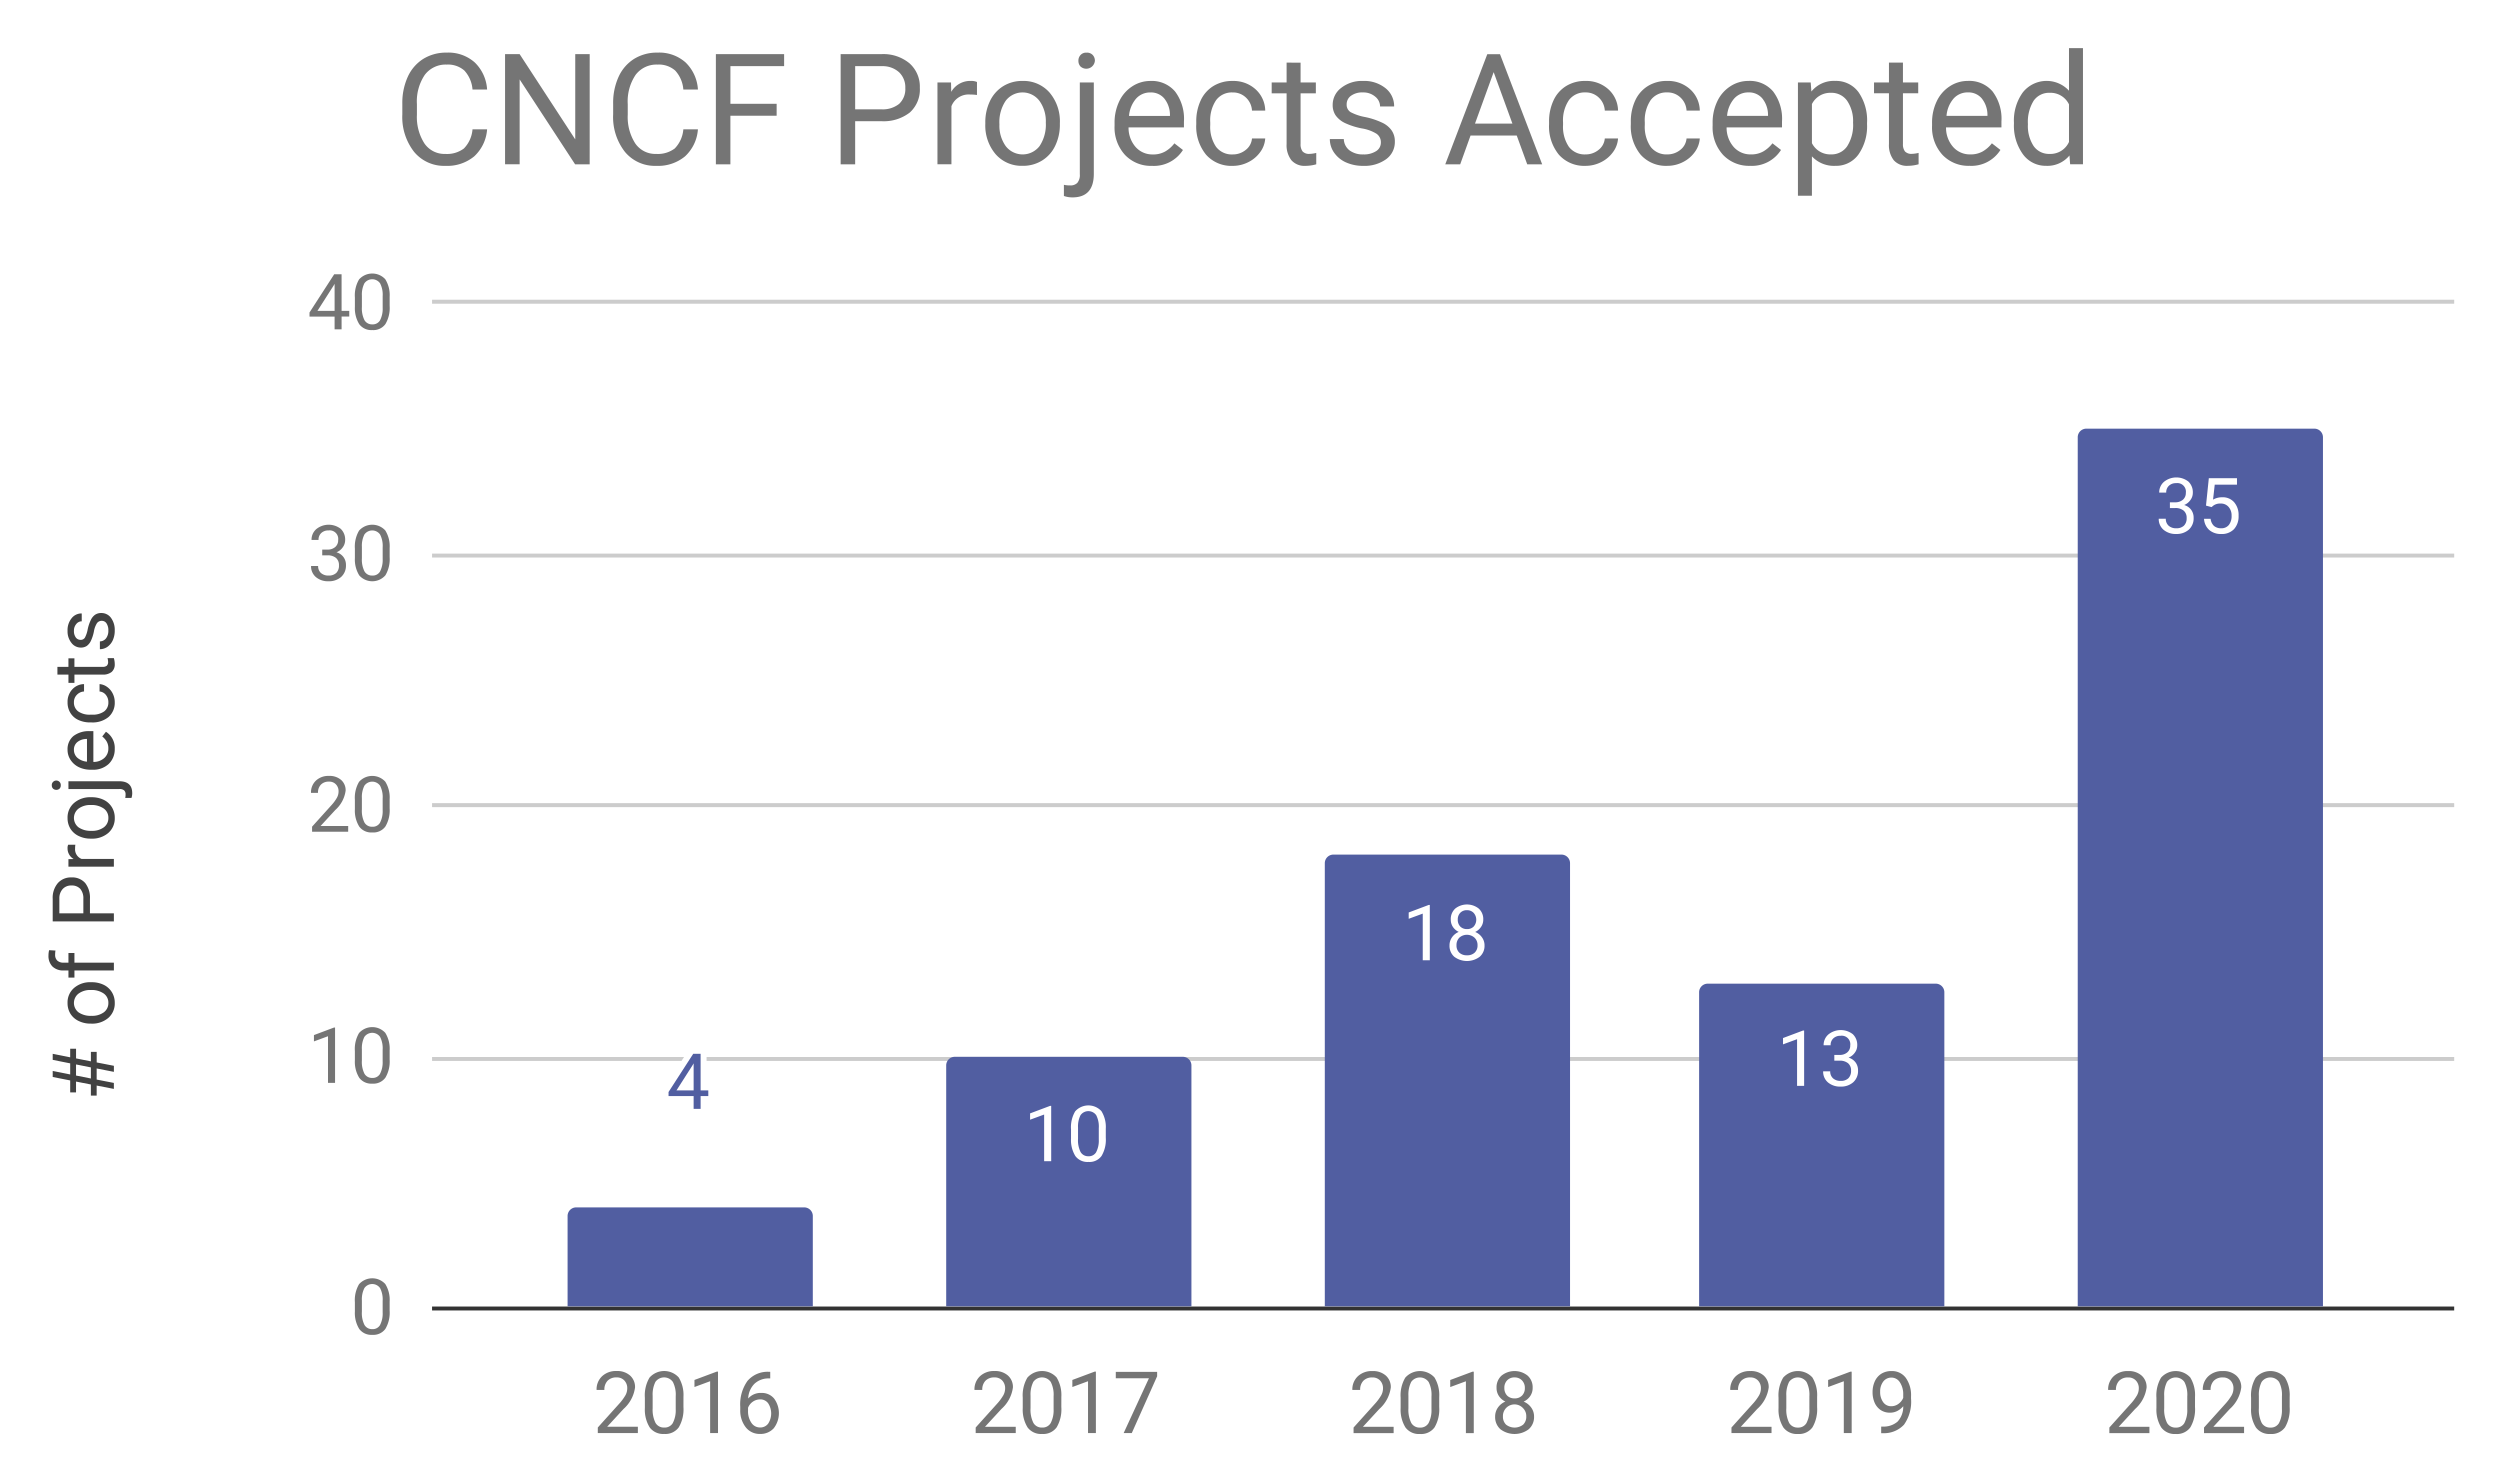
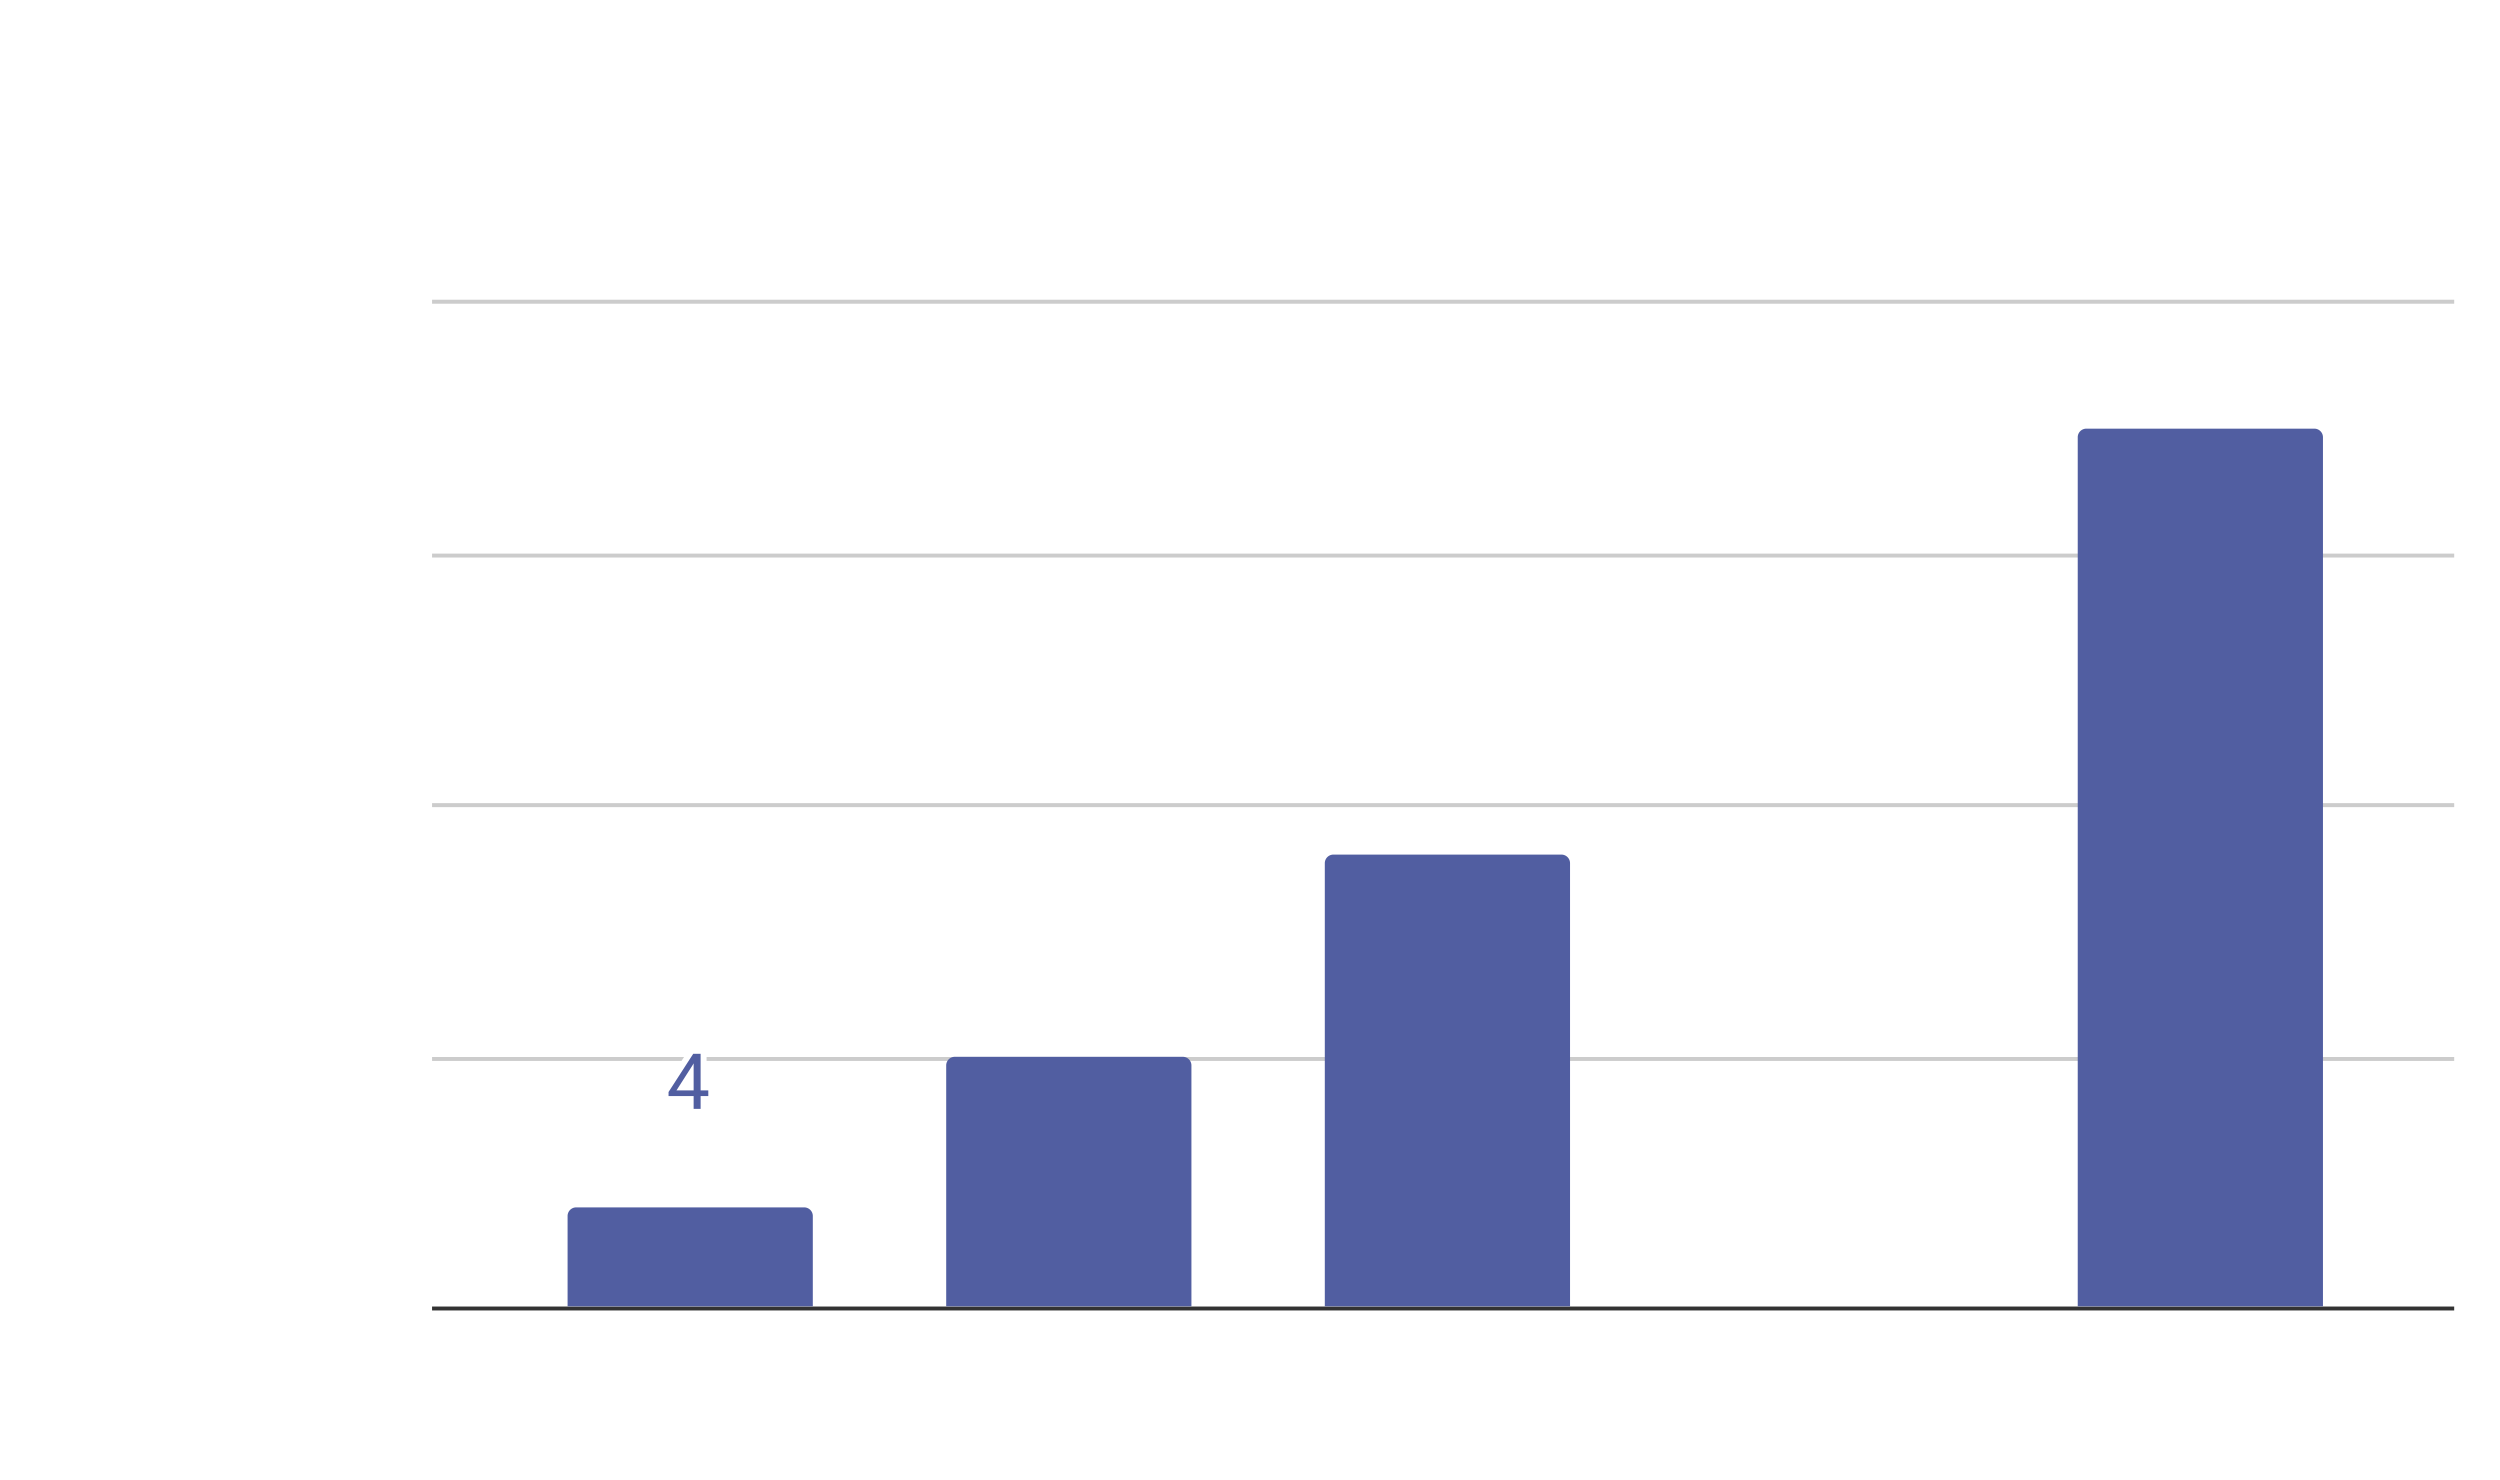
<svg xmlns="http://www.w3.org/2000/svg" role="img" viewBox="1.78 -1.22 271.44 160.69">
  <rect x="1.78" y="-1.22" width="271.44" height="160.69" fill="#808080" stroke="none" />
  <title>CNCF-Annual-Report-2020-graphics-12.svg</title>
  <defs>
    <clipPath id="clip-path">
      <path d="M-3.395-8h280.284v173.444H-3.395z" class="cls-1" />
    </clipPath>
    <clipPath id="clip-path-2">
      <path d="M48.714 31.736h219.509v109.093H48.714z" class="cls-1" />
    </clipPath>
    <clipPath id="clip-path-3">
-       <path d="M-3.395-7.999h280.283v173.443H-3.395z" class="cls-1" />
-     </clipPath>
+       </clipPath>
    <style>.cls-1,.cls-11,.cls-7{fill:none}.cls-3{fill:#fff}.cls-7{stroke-miterlimit:10;stroke:#000;stroke-width:.864px;opacity:0}.cls-8{fill:#515ea1}.cls-11{stroke-linecap:round;stroke-linejoin:round;stroke-width:1.296px;stroke:#515ea1}</style>
  </defs>
  <g clip-path="url(#clip-path)">
    <path d="M-3.395-7.932h280.283v173.309H-3.395z" class="cls-3" />
    <path fill="none" stroke="#333" stroke-miterlimit="10" stroke-width=".432" d="M48.691 140.852h219.555" />
    <path fill="none" stroke="#ccc" stroke-miterlimit="10" stroke-width=".432" d="M48.691 113.758h219.555M48.691 86.196h219.555M48.691 59.102h219.555M48.691 31.541h219.555" />
    <g clip-path="url(#clip-path-2)">
      <path d="M90.032 140.618H63.406v-9.81a.934.934 0 0 1 .934-.934h24.758a.934.934 0 0 1 .934.934z" class="cls-7" />
      <path d="M90.032 140.618H63.406v-9.81a.934.934 0 0 1 .934-.934h24.758a.934.934 0 0 1 .934.934z" class="cls-8" />
      <path d="M131.141 140.618h-26.627v-26.16a.934.934 0 0 1 .934-.934h24.758a.934.934 0 0 1 .934.934z" class="cls-7" />
      <path d="M131.141 140.618h-26.627v-26.16a.934.934 0 0 1 .934-.934h24.758a.934.934 0 0 1 .934.934z" class="cls-8" />
      <path d="M172.249 140.618h-26.627V92.503a.934.934 0 0 1 .934-.934h24.758a.934.934 0 0 1 .934.934z" class="cls-7" />
      <path d="M172.249 140.618h-26.627V92.503a.934.934 0 0 1 .934-.934h24.758a.934.934 0 0 1 .934.934z" class="cls-8" />
      <path d="M212.89 140.618h-26.627v-34.101a.934.934 0 0 1 .934-.934h24.758a.934.934 0 0 1 .934.934z" class="cls-7" />
-       <path d="M212.89 140.618h-26.627v-34.101a.934.934 0 0 1 .934-.934h24.758a.934.934 0 0 1 .934.934z" class="cls-8" />
-       <path d="M253.998 140.618H227.372V46.256a.934.934 0 0 1 .934-.934h24.758a.934.934 0 0 1 .934.934z" class="cls-7" />
      <path d="M253.998 140.618H227.372V46.256a.934.934 0 0 1 .934-.934h24.758a.934.934 0 0 1 .934.934z" class="cls-8" />
    </g>
    <path fill="none" stroke="#fff" stroke-linecap="round" stroke-linejoin="round" stroke-width="1.296" d="M75.231 117.168h1.861v-2.934l-.095.168zm2.62 0h.833v.621h-.833v1.386h-.759v-1.386h-2.723v-.445l2.678-4.145h.803z" />
    <path d="M75.231 117.168h1.861v-2.934l-.095.168zm2.62 0h.833v.621h-.833v1.386h-.759v-1.386h-2.723v-.445l2.678-4.145h.803z" class="cls-8" />
    <g clip-path="url(#clip-path-3)">
      <path d="M121.082 121.269a2.706 2.706 0 0 0-.277-1.401 1.042 1.042 0 0 0-1.708 0 2.718 2.718 0 0 0-.269 1.343v1.219a2.851 2.851 0 0 0 .277 1.43.938.938 0 0 0 .854.46.911.911 0 0 0 .831-.43 2.714 2.714 0 0 0 .292-1.372zm.76 1.043a3.434 3.434 0 0 1-.461 1.978 1.612 1.612 0 0 1-1.423.65 1.633 1.633 0 0 1-1.416-.635 3.286 3.286 0 0 1-.475-1.89v-1.015a3.396 3.396 0 0 1 .453-1.956 1.92 1.92 0 0 1 2.847-.022 3.25 3.25 0 0 1 .475 1.905zm-5.927 2.547h-.767v-5.066l-1.526.562v-.687l2.175-.817h.117z" class="cls-11" />
      <path d="M121.082 121.269a2.706 2.706 0 0 0-.277-1.401 1.042 1.042 0 0 0-1.708 0 2.718 2.718 0 0 0-.269 1.343v1.219a2.851 2.851 0 0 0 .277 1.43.938.938 0 0 0 .854.46.911.911 0 0 0 .831-.43 2.714 2.714 0 0 0 .292-1.372zm.76 1.043a3.434 3.434 0 0 1-.461 1.978 1.612 1.612 0 0 1-1.423.65 1.633 1.633 0 0 1-1.416-.635 3.286 3.286 0 0 1-.475-1.89v-1.015a3.396 3.396 0 0 1 .453-1.956 1.92 1.92 0 0 1 2.847-.022 3.25 3.25 0 0 1 .475 1.905zm-5.927 2.547h-.767v-5.066l-1.526.562v-.687l2.175-.817h.117z" class="cls-3" />
      <path d="M161.059 97.604a.977.977 0 0 0-.722.277 1.017 1.017 0 0 0-.278.753 1.038 1.038 0 0 0 .27.744.987.987 0 0 0 .73.278.97.97 0 0 0 .73-.278 1.115 1.115 0 0 0-.008-1.481.965.965 0 0 0-.722-.292zm1.146 3.81a1.09 1.09 0 0 0-.321-.817 1.236 1.236 0 0 0-1.656-.008 1.13 1.13 0 0 0-.307.825 1.057 1.057 0 0 0 .299.795 1.167 1.167 0 0 0 .839.292 1.15 1.15 0 0 0 .839-.292 1.046 1.046 0 0 0 .307-.795zm.621-2.789a1.369 1.369 0 0 1-.241.796 1.591 1.591 0 0 1-.635.547 1.659 1.659 0 0 1 .736.584 1.462 1.462 0 0 1 .278.876 1.558 1.558 0 0 1-.525 1.234 2.301 2.301 0 0 1-2.759 0 1.57 1.57 0 0 1-.518-1.234 1.508 1.508 0 0 1 .263-.868 1.692 1.692 0 0 1 .737-.599 1.579 1.579 0 0 1-.636-.547 1.426 1.426 0 0 1-.226-.788 1.537 1.537 0 0 1 .482-1.197 2.053 2.053 0 0 1 2.554 0 1.524 1.524 0 0 1 .49 1.197zm-5.803 4.416h-.767v-5.066l-1.526.562v-.687l2.175-.817h.117z" class="cls-11" />
      <path d="M161.059 97.604a.977.977 0 0 0-.722.277 1.017 1.017 0 0 0-.278.753 1.038 1.038 0 0 0 .27.744.987.987 0 0 0 .73.278.97.97 0 0 0 .73-.278 1.115 1.115 0 0 0-.008-1.481.965.965 0 0 0-.722-.292m1.146 3.81a1.09 1.09 0 0 0-.321-.817 1.236 1.236 0 0 0-1.656-.008 1.13 1.13 0 0 0-.307.825 1.057 1.057 0 0 0 .299.795 1.167 1.167 0 0 0 .839.292 1.15 1.15 0 0 0 .839-.292 1.046 1.046 0 0 0 .307-.795m.621-2.789a1.369 1.369 0 0 1-.241.796 1.591 1.591 0 0 1-.635.547 1.659 1.659 0 0 1 .736.584 1.462 1.462 0 0 1 .278.876 1.558 1.558 0 0 1-.525 1.234 2.301 2.301 0 0 1-2.759 0 1.57 1.57 0 0 1-.518-1.234 1.508 1.508 0 0 1 .263-.868 1.692 1.692 0 0 1 .737-.599 1.579 1.579 0 0 1-.636-.547 1.426 1.426 0 0 1-.226-.788 1.537 1.537 0 0 1 .482-1.197 2.053 2.053 0 0 1 2.554 0 1.524 1.524 0 0 1 .49 1.197m-5.803 4.416h-.767v-5.066l-1.526.562v-.687l2.175-.817h.117z" class="cls-3" />
      <path d="M200.942 113.321h.576a1.235 1.235 0 0 0 .84-.285.944.944 0 0 0 .314-.744.929.929 0 0 0-1.051-1.051 1.097 1.097 0 0 0-.788.284.98.98 0 0 0-.292.745h-.759a1.512 1.512 0 0 1 .518-1.175 2.137 2.137 0 0 1 2.649-.029 1.605 1.605 0 0 1 .482 1.24 1.309 1.309 0 0 1-.255.759 1.515 1.515 0 0 1-.687.548 1.444 1.444 0 0 1 .759.518 1.422 1.422 0 0 1 .27.883 1.634 1.634 0 0 1-.525 1.277 1.988 1.988 0 0 1-1.372.467 2.02 2.02 0 0 1-1.366-.452 1.525 1.525 0 0 1-.525-1.204h.767a.988.988 0 0 0 .307.759 1.182 1.182 0 0 0 .825.277 1.151 1.151 0 0 0 .839-.284 1.1 1.1 0 0 0 .292-.825 1.002 1.002 0 0 0-.321-.802 1.392 1.392 0 0 0-.92-.284h-.576zm-3.277 3.357h-.767v-5.066l-1.526.562v-.687l2.175-.817h.117z" class="cls-11" />
      <path d="M200.942 113.321h.576a1.235 1.235 0 0 0 .84-.285.944.944 0 0 0 .314-.744.929.929 0 0 0-1.051-1.051 1.097 1.097 0 0 0-.788.284.98.98 0 0 0-.292.745h-.759a1.512 1.512 0 0 1 .518-1.175 2.137 2.137 0 0 1 2.649-.029 1.605 1.605 0 0 1 .482 1.24 1.309 1.309 0 0 1-.255.759 1.515 1.515 0 0 1-.687.548 1.444 1.444 0 0 1 .759.518 1.422 1.422 0 0 1 .27.883 1.634 1.634 0 0 1-.525 1.277 1.988 1.988 0 0 1-1.372.467 2.02 2.02 0 0 1-1.366-.452 1.525 1.525 0 0 1-.525-1.204h.767a.988.988 0 0 0 .307.759 1.182 1.182 0 0 0 .825.277 1.151 1.151 0 0 0 .839-.284 1.1 1.1 0 0 0 .292-.825 1.002 1.002 0 0 0-.321-.802 1.392 1.392 0 0 0-.92-.284h-.576zm-3.277 3.357h-.767v-5.066l-1.526.562v-.687l2.175-.817h.117z" class="cls-3" />
-       <path d="M241.298 53.677l.307-2.978h3.058v.701h-2.416l-.183 1.627a1.942 1.942 0 0 1 1-.255 1.632 1.632 0 0 1 1.292.54 2.113 2.113 0 0 1 .481 1.46 2.056 2.056 0 0 1-.496 1.46 1.822 1.822 0 0 1-1.394.527 1.91 1.91 0 0 1-1.3-.438 1.746 1.746 0 0 1-.562-1.212h.716a1.233 1.233 0 0 0 .364.773 1.162 1.162 0 0 0 .782.256 1.026 1.026 0 0 0 .831-.358 1.529 1.529 0 0 0 .299-1 1.383 1.383 0 0 0-.329-.963 1.088 1.088 0 0 0-.861-.364 1.255 1.255 0 0 0-.782.218l-.204.168zm-3.919-.358h.576a1.235 1.235 0 0 0 .84-.284.946.946 0 0 0 .314-.745.929.929 0 0 0-1.051-1.051 1.097 1.097 0 0 0-.788.284.98.98 0 0 0-.292.745h-.759a1.513 1.513 0 0 1 .518-1.175 2.137 2.137 0 0 1 2.649-.029 1.607 1.607 0 0 1 .482 1.241 1.309 1.309 0 0 1-.255.759 1.505 1.505 0 0 1-.687.547 1.45 1.45 0 0 1 .759.518 1.422 1.422 0 0 1 .27.883 1.638 1.638 0 0 1-.525 1.278 1.988 1.988 0 0 1-1.372.467 2.019 2.019 0 0 1-1.366-.453 1.525 1.525 0 0 1-.525-1.204h.767a.985.985 0 0 0 .307.759 1.183 1.183 0 0 0 .825.278 1.152 1.152 0 0 0 .839-.285 1.097 1.097 0 0 0 .292-.824 1.004 1.004 0 0 0-.321-.803 1.392 1.392 0 0 0-.92-.284h-.576z" class="cls-11" />
      <path d="M241.298 53.677l.307-2.978h3.058v.701h-2.416l-.183 1.627a1.942 1.942 0 0 1 1-.255 1.632 1.632 0 0 1 1.292.54 2.113 2.113 0 0 1 .481 1.46 2.056 2.056 0 0 1-.496 1.46 1.822 1.822 0 0 1-1.394.527 1.91 1.91 0 0 1-1.3-.438 1.746 1.746 0 0 1-.562-1.212h.716a1.233 1.233 0 0 0 .364.773 1.162 1.162 0 0 0 .782.256 1.026 1.026 0 0 0 .831-.358 1.529 1.529 0 0 0 .299-1 1.383 1.383 0 0 0-.329-.963 1.088 1.088 0 0 0-.861-.364 1.255 1.255 0 0 0-.782.218l-.204.168zm-3.919-.358h.576a1.235 1.235 0 0 0 .84-.284.946.946 0 0 0 .314-.745.929.929 0 0 0-1.051-1.051 1.097 1.097 0 0 0-.788.284.98.98 0 0 0-.292.745h-.759a1.513 1.513 0 0 1 .518-1.175 2.137 2.137 0 0 1 2.649-.029 1.607 1.607 0 0 1 .482 1.241 1.309 1.309 0 0 1-.255.759 1.505 1.505 0 0 1-.687.547 1.45 1.45 0 0 1 .759.518 1.422 1.422 0 0 1 .27.883 1.638 1.638 0 0 1-.525 1.278 1.988 1.988 0 0 1-1.372.467 2.019 2.019 0 0 1-1.366-.453 1.525 1.525 0 0 1-.525-1.204h.767a.985.985 0 0 0 .307.759 1.183 1.183 0 0 0 .825.278 1.152 1.152 0 0 0 .839-.285 1.097 1.097 0 0 0 .292-.824 1.004 1.004 0 0 0-.321-.803 1.392 1.392 0 0 0-.92-.284h-.576z" class="cls-3" />
      <path fill="#424242" d="M12.839 66.187a.624.624 0 0 0-.533.256 2.471 2.471 0 0 0-.329.897 4.399 4.399 0 0 1-.329 1.022 1.457 1.457 0 0 1-.452.555 1.141 1.141 0 0 1-.635.175 1.269 1.269 0 0 1-1.022-.51 1.985 1.985 0 0 1-.424-1.314 2.031 2.031 0 0 1 .438-1.358 1.362 1.362 0 0 1 1.102-.525v.854a.752.752 0 0 0-.59.292 1.076 1.076 0 0 0-.256.737 1.162 1.162 0 0 0 .204.73.633.633 0 0 0 .525.255.52.52 0 0 0 .461-.241 3.088 3.088 0 0 0 .298-.876 4.339 4.339 0 0 1 .336-1.022 1.444 1.444 0 0 1 .467-.584 1.161 1.161 0 0 1 .671-.19 1.271 1.271 0 0 1 1.066.533 2.203 2.203 0 0 1 .401 1.372 2.476 2.476 0 0 1-.212 1.051 1.767 1.767 0 0 1-.584.716 1.432 1.432 0 0 1-.817.255V68.421a.872.872 0 0 0 .671-.335 1.336 1.336 0 0 0 .249-.84 1.36 1.36 0 0 0-.19-.766.598.598 0 0 0-.518-.293m-4.824 5.001h1.197v-.928h.65v.928h3.058a.712.712 0 0 0 .453-.124.531.531 0 0 0 .146-.424 1.926 1.926 0 0 0-.058-.401h.685a2.363 2.363 0 0 1 .095.65 1.062 1.062 0 0 1-.343.854 1.497 1.497 0 0 1-.979.284H9.862v.897h-.65v-.897H8.015zm5.533 3.832a1.223 1.223 0 0 0-.27-.788.98.98 0 0 0-.687-.373v-.802a1.592 1.592 0 0 1 .811.3 1.92 1.92 0 0 1 .613.715 2.074 2.074 0 0 1 .226.949 2.044 2.044 0 0 1-.671 1.606 2.719 2.719 0 0 1-1.847.591H11.584a2.996 2.996 0 0 1-1.285-.263 1.976 1.976 0 0 1-.869-.759 2.143 2.143 0 0 1-.314-1.168 1.974 1.974 0 0 1 .496-1.38 1.766 1.766 0 0 1 1.292-.591v.802a1.148 1.148 0 0 0-.781.365 1.101 1.101 0 0 0-.315.803 1.185 1.185 0 0 0 .467.999 2.178 2.178 0 0 0 1.336.35h.16a2.131 2.131 0 0 0 1.314-.35 1.188 1.188 0 0 0 .461-1.007m-3.738 5.175a1.136 1.136 0 0 0 .373.862 1.813 1.813 0 0 0 1.043.423v-2.467h-.066a1.584 1.584 0 0 0-.993.35 1.042 1.042 0 0 0-.358.833m4.431-.103a2.176 2.176 0 0 1-.657 1.636 2.464 2.464 0 0 1-1.766.627h-.161a2.974 2.974 0 0 1-1.306-.277 2.236 2.236 0 0 1-.905-.788 1.963 1.963 0 0 1-.329-1.095 1.848 1.848 0 0 1 .635-1.496 2.759 2.759 0 0 1 1.818-.533h.35v3.343a1.753 1.753 0 0 0 1.183-.423 1.349 1.349 0 0 0 .445-1.037 1.467 1.467 0 0 0-.183-.759 1.9 1.9 0 0 0-.482-.547l.402-.511a2.072 2.072 0 0 1 .956 1.861m-6.343 4.446a.517.517 0 0 1-.344-.124.475.475 0 0 1-.146-.372.464.464 0 0 1 .146-.373.483.483 0 0 1 .825.373.476.476 0 0 1-.138.372.499.499 0 0 1-.343.124m1.314-.934h5.504q1.422 0 1.423 1.291a1.652 1.652 0 0 1-.08.519h-.679a1.627 1.627 0 0 0 .037-.387.564.564 0 0 0-.154-.43.738.738 0 0 0-.525-.146H9.212zM11.73 88.989a2.121 2.121 0 0 0 1.321-.38 1.231 1.231 0 0 0 .496-1.022 1.215 1.215 0 0 0-.504-1.022 2.3 2.3 0 0 0-1.409-.38 2.109 2.109 0 0 0-1.321.387 1.286 1.286 0 0 0-.008 2.036 2.307 2.307 0 0 0 1.424.38m-.095.848a2.903 2.903 0 0 1-1.306-.285 2.122 2.122 0 0 1-.899-.788 2.19 2.19 0 0 1-.314-1.168 2.068 2.068 0 0 1 .701-1.627 2.659 2.659 0 0 1 1.854-.628H11.73a2.957 2.957 0 0 1 1.299.278 2.108 2.108 0 0 1 .891.796 2.16 2.16 0 0 1 .321 1.174 2.085 2.085 0 0 1-.701 1.628 2.685 2.685 0 0 1-1.847.621zm-1.672.664a2.692 2.692 0 0 0-.029.409 1.117 1.117 0 0 0 .708 1.131h3.503v.84h-4.934v-.817l.569-.015a1.315 1.315 0 0 1-.664-1.175.811.811 0 0 1 .066-.372zm.868 7.445v-1.57a1.589 1.589 0 0 0-.328-1.08 1.232 1.232 0 0 0-.963-.372 1.233 1.233 0 0 0-.942.372 1.473 1.473 0 0 0-.373 1.029v1.621zm.716 0h2.598v.876h-6.642v-2.446a2.457 2.457 0 0 1 .555-1.708 1.883 1.883 0 0 1 1.475-.62 1.873 1.873 0 0 1 1.496.605 2.59 2.59 0 0 1 .518 1.73zm2.598 6.204H9.862v.773h-.65v-.773h-.511a1.664 1.664 0 0 1-1.219-.424 1.612 1.612 0 0 1-.438-1.204 2.307 2.307 0 0 1 .072-.576l.687.043a2.615 2.615 0 0 0-.037.453.838.838 0 0 0 .241.642.957.957 0 0 0 .679.218h.525v-1.051h.65v1.051h4.284zm-2.415 4.926a2.121 2.121 0 0 0 1.321-.38 1.231 1.231 0 0 0 .496-1.022 1.215 1.215 0 0 0-.504-1.022 2.3 2.3 0 0 0-1.409-.38 2.109 2.109 0 0 0-1.321.387 1.286 1.286 0 0 0-.008 2.036 2.307 2.307 0 0 0 1.424.38m-.095.847a2.902 2.902 0 0 1-1.306-.284 2.122 2.122 0 0 1-.899-.788 2.19 2.19 0 0 1-.314-1.168 2.072 2.072 0 0 1 .701-1.628 2.658 2.658 0 0 1 1.854-.627H11.73a2.957 2.957 0 0 1 1.299.277 2.115 2.115 0 0 1 .891.796 2.163 2.163 0 0 1 .321 1.175 2.086 2.086 0 0 1-.701 1.628 2.685 2.685 0 0 1-1.847.62zm.014 5.957v-1.204l-1.612-.321v1.205zm.628-1.088v1.205l1.868.364v.65l-1.868-.364v1.094h-.628v-1.211l-1.612-.315v1.175H9.401v-1.299l-1.898-.373v-.656l1.898.38v-1.204l-1.898-.38v-.657L9.401 113.58v-.934h.636v1.051l1.612.321v-1.028h.628v1.145l1.868.365v.657z" />
      <path fill="#757575" d="M43.327 140.04a2.705 2.705 0 0 0-.278-1.401 1.041 1.041 0 0 0-1.707 0 2.717 2.717 0 0 0-.27 1.343v1.219a2.838 2.838 0 0 0 .278 1.43.935.935 0 0 0 .853.46.913.913 0 0 0 .833-.43 2.714 2.714 0 0 0 .292-1.372zm.759 1.043a3.443 3.443 0 0 1-.46 1.978 1.613 1.613 0 0 1-1.424.65 1.631 1.631 0 0 1-1.415-.635 3.277 3.277 0 0 1-.475-1.89v-1.015a3.397 3.397 0 0 1 .452-1.956 1.92 1.92 0 0 1 2.847-.022 3.242 3.242 0 0 1 .475 1.905zm-.76-28.317a2.706 2.706 0 0 0-.277-1.401 1.042 1.042 0 0 0-1.708 0 2.729 2.729 0 0 0-.27 1.343v1.219a2.862 2.862 0 0 0 .278 1.43.938.938 0 0 0 .854.46.911.911 0 0 0 .831-.43 2.714 2.714 0 0 0 .292-1.372zm.76 1.043a3.434 3.434 0 0 1-.461 1.978 1.612 1.612 0 0 1-1.423.65 1.633 1.633 0 0 1-1.416-.635 3.286 3.286 0 0 1-.475-1.89V112.898a3.396 3.396 0 0 1 .453-1.956 1.92 1.92 0 0 1 2.847-.022 3.25 3.25 0 0 1 .475 1.905zm-5.927 2.547H37.393v-5.066l-1.526.562v-.687l2.175-.817h.117zM43.327 85.494a2.706 2.706 0 0 0-.277-1.401 1.042 1.042 0 0 0-1.708 0 2.729 2.729 0 0 0-.27 1.343v1.219a2.85 2.85 0 0 0 .278 1.43.935.935 0 0 0 .853.46.912.912 0 0 0 .833-.43 2.714 2.714 0 0 0 .292-1.372zm.759 1.043a3.443 3.443 0 0 1-.46 1.978 1.613 1.613 0 0 1-1.424.65 1.631 1.631 0 0 1-1.415-.635 3.277 3.277 0 0 1-.475-1.89v-1.015a3.396 3.396 0 0 1 .453-1.956 1.919 1.919 0 0 1 2.846-.022 3.242 3.242 0 0 1 .475 1.905zm-4.503 2.547h-3.919v-.547l2.073-2.3a4.45 4.45 0 0 0 .628-.847 1.424 1.424 0 0 0 .175-.679 1.062 1.062 0 0 0-.285-.766.972.972 0 0 0-.751-.299 1.163 1.163 0 0 0-.883.329 1.22 1.22 0 0 0-.314.89h-.759a1.74 1.74 0 0 1 .533-1.328 1.964 1.964 0 0 1 1.423-.511 1.88 1.88 0 0 1 1.314.438 1.48 1.48 0 0 1 .489 1.16 3.42 3.42 0 0 1-1.123 2.103l-1.599 1.736h3zm3.745-30.864a2.705 2.705 0 0 0-.278-1.401 1.041 1.041 0 0 0-1.707 0 2.717 2.717 0 0 0-.27 1.343v1.219a2.851 2.851 0 0 0 .277 1.43.939.939 0 0 0 .854.461.914.914 0 0 0 .833-.431 2.714 2.714 0 0 0 .292-1.372zm.759 1.043a3.449 3.449 0 0 1-.46 1.979 1.889 1.889 0 0 1-2.839.014 3.275 3.275 0 0 1-.475-1.89v-1.014a3.399 3.399 0 0 1 .452-1.957 1.92 1.92 0 0 1 2.847-.022 3.242 3.242 0 0 1 .475 1.905zm-7.321-.81h.576a1.23 1.23 0 0 0 .84-.284.946.946 0 0 0 .314-.745.929.929 0 0 0-1.051-1.051 1.097 1.097 0 0 0-.788.284.98.98 0 0 0-.292.745h-.759a1.513 1.513 0 0 1 .518-1.175 2.137 2.137 0 0 1 2.649-.029 1.607 1.607 0 0 1 .482 1.241 1.309 1.309 0 0 1-.255.759 1.505 1.505 0 0 1-.687.547 1.45 1.45 0 0 1 .759.518 1.422 1.422 0 0 1 .27.883 1.638 1.638 0 0 1-.525 1.278 1.988 1.988 0 0 1-1.372.467 2.019 2.019 0 0 1-1.366-.453 1.525 1.525 0 0 1-.525-1.204H36.32a.985.985 0 0 0 .307.759 1.183 1.183 0 0 0 .825.278 1.152 1.152 0 0 0 .839-.285 1.097 1.097 0 0 0 .292-.824 1.004 1.004 0 0 0-.321-.803 1.392 1.392 0 0 0-.92-.284h-.576zm6.562-27.507a2.705 2.705 0 0 0-.278-1.401 1.042 1.042 0 0 0-1.708 0 2.718 2.718 0 0 0-.269 1.343v1.219a2.859 2.859 0 0 0 .277 1.432.94.94 0 0 0 .854.46.915.915 0 0 0 .833-.43 2.716 2.716 0 0 0 .292-1.373zm.759 1.043a3.438 3.438 0 0 1-.461 1.979 1.614 1.614 0 0 1-1.423.65 1.631 1.631 0 0 1-1.416-.636 3.284 3.284 0 0 1-.474-1.89v-1.014a3.399 3.399 0 0 1 .452-1.957 1.92 1.92 0 0 1 2.847-.022 3.252 3.252 0 0 1 .475 1.905zm-7.839.541h1.861v-2.934l-.095.169zm2.62 0h.833v.621h-.833V34.538h-.759v-1.386H35.386v-.445l2.678-4.145h.803zM84.307 150.718a1.422 1.422 0 0 0-1.307.913v.314a2.202 2.202 0 0 0 .365 1.321 1.116 1.116 0 0 0 .927.504 1.064 1.064 0 0 0 .891-.416 2.026 2.026 0 0 0 0-2.212 1.054 1.054 0 0 0-.876-.423m1.102-2.993v.716h-.154a2.224 2.224 0 0 0-1.569.591 2.402 2.402 0 0 0-.671 1.591 1.797 1.797 0 0 1 1.43-.605 1.726 1.726 0 0 1 1.387.613 2.681 2.681 0 0 1-.044 3.226 1.932 1.932 0 0 1-1.496.613 1.897 1.897 0 0 1-1.547-.73 2.927 2.927 0 0 1-.591-1.891v-.328a4.38 4.38 0 0 1 .782-2.804 2.868 2.868 0 0 1 2.328-.993zm-5.671 6.65h-.854v-5.628l-1.701.628v-.767l2.423-.905h.132zm-4.591-3.985a3.037 3.037 0 0 0-.307-1.561 1.159 1.159 0 0 0-1.898-.008 3.062 3.062 0 0 0-.299 1.503v1.35a3.215 3.215 0 0 0 .307 1.592 1.038 1.038 0 0 0 .948.51 1.015 1.015 0 0 0 .928-.481 3.004 3.004 0 0 0 .321-1.526zm.839 1.154a3.877 3.877 0 0 1-.504 2.204 1.795 1.795 0 0 1-1.584.723 1.815 1.815 0 0 1-1.576-.708 3.666 3.666 0 0 1-.525-2.11v-1.124a3.771 3.771 0 0 1 .504-2.174 2.133 2.133 0 0 1 3.168-.023 3.664 3.664 0 0 1 .518 2.117zm-4.949 2.832h-4.35v-.605l2.299-2.555a5.473 5.473 0 0 0 .701-.942 1.557 1.557 0 0 0 .197-.751 1.198 1.198 0 0 0-.314-.854 1.093 1.093 0 0 0-.839-.336 1.303 1.303 0 0 0-.986.365 1.379 1.379 0 0 0-.343.993h-.847a1.946 1.946 0 0 1 .591-1.481 2.187 2.187 0 0 1 1.584-.57 2.081 2.081 0 0 1 1.46.489 1.66 1.66 0 0 1 .54 1.292 3.785 3.785 0 0 1-1.248 2.337l-1.781 1.933h3.336zm56.38-6.167l-2.752 6.167h-.883l2.744-5.949h-3.598v-.693h4.489zm-6.65 6.167h-.854v-5.628l-1.701.628v-.767l2.423-.905h.132zm-4.591-3.985a3.037 3.037 0 0 0-.307-1.561 1.159 1.159 0 0 0-1.898-.008 3.062 3.062 0 0 0-.299 1.503v1.35a3.216 3.216 0 0 0 .307 1.592 1.038 1.038 0 0 0 .948.51 1.015 1.015 0 0 0 .928-.481 3.004 3.004 0 0 0 .321-1.526zm.839 1.154a3.877 3.877 0 0 1-.504 2.204 1.795 1.795 0 0 1-1.584.723 1.815 1.815 0 0 1-1.576-.708 3.666 3.666 0 0 1-.525-2.11v-1.124a3.771 3.771 0 0 1 .504-2.174 2.133 2.133 0 0 1 3.168-.023 3.664 3.664 0 0 1 .518 2.117zm-4.949 2.832h-4.35v-.605l2.299-2.555a5.472 5.472 0 0 0 .701-.942 1.558 1.558 0 0 0 .197-.751 1.198 1.198 0 0 0-.314-.854 1.093 1.093 0 0 0-.839-.336 1.303 1.303 0 0 0-.986.365 1.379 1.379 0 0 0-.343.993h-.847a1.946 1.946 0 0 1 .591-1.481 2.187 2.187 0 0 1 1.584-.57 2.081 2.081 0 0 1 1.46.489 1.66 1.66 0 0 1 .54 1.292 3.785 3.785 0 0 1-1.248 2.337l-1.781 1.933h3.336zm54.16-6.044a1.069 1.069 0 0 0-.802.315 1.123 1.123 0 0 0-.307.831 1.148 1.148 0 0 0 .299.825 1.096 1.096 0 0 0 .81.307 1.083 1.083 0 0 0 .811-.307 1.118 1.118 0 0 0 .306-.817 1.141 1.141 0 0 0-.314-.831 1.072 1.072 0 0 0-.803-.322m1.27 4.234a1.209 1.209 0 0 0-.358-.905 1.256 1.256 0 0 0-2.174.905 1.187 1.187 0 0 0 .335.89 1.508 1.508 0 0 0 1.861 0 1.183 1.183 0 0 0 .336-.89m.693-3.102a1.545 1.545 0 0 1-.263.89 1.779 1.779 0 0 1-.715.607 1.837 1.837 0 0 1 .825.65 1.629 1.629 0 0 1 .306.97 1.753 1.753 0 0 1-.584 1.38 2.552 2.552 0 0 1-3.065 0 1.763 1.763 0 0 1-.577-1.38 1.674 1.674 0 0 1 .293-.963 1.862 1.862 0 0 1 .817-.664 1.736 1.736 0 0 1-.701-.605 1.565 1.565 0 0 1-.256-.883 1.704 1.704 0 0 1 .541-1.329 2.268 2.268 0 0 1 2.832 0 1.69 1.69 0 0 1 .547 1.329m-6.393 4.912h-.854v-5.628l-1.701.628v-.767l2.423-.905h.132zm-4.591-3.985a3.037 3.037 0 0 0-.307-1.561 1.159 1.159 0 0 0-1.898-.008 3.062 3.062 0 0 0-.3 1.503v1.35a3.215 3.215 0 0 0 .307 1.592 1.038 1.038 0 0 0 .948.51 1.015 1.015 0 0 0 .928-.481 3.004 3.004 0 0 0 .321-1.526zm.839 1.154a3.877 3.877 0 0 1-.504 2.204 1.795 1.795 0 0 1-1.584.723 1.815 1.815 0 0 1-1.576-.708 3.666 3.666 0 0 1-.525-2.11v-1.124a3.771 3.771 0 0 1 .504-2.174 2.133 2.133 0 0 1 3.168-.023 3.664 3.664 0 0 1 .518 2.117zm-4.949 2.832h-4.35v-.605l2.299-2.555a5.472 5.472 0 0 0 .701-.942 1.558 1.558 0 0 0 .197-.751 1.198 1.198 0 0 0-.314-.854 1.093 1.093 0 0 0-.839-.336 1.303 1.303 0 0 0-.986.365 1.379 1.379 0 0 0-.343.993h-.847a1.946 1.946 0 0 1 .591-1.481 2.187 2.187 0 0 1 1.584-.57 2.081 2.081 0 0 1 1.46.489 1.66 1.66 0 0 1 .54 1.292 3.785 3.785 0 0 1-1.248 2.337l-1.781 1.933h3.336zm54.029-2.919a1.31 1.31 0 0 0 .781-.256 1.519 1.519 0 0 0 .519-.649v-.336a2.336 2.336 0 0 0-.358-1.35 1.074 1.074 0 0 0-.913-.518 1.093 1.093 0 0 0-.897.43 1.747 1.747 0 0 0-.336 1.117 1.841 1.841 0 0 0 .329 1.124 1.039 1.039 0 0 0 .876.438m1.3 0a2.109 2.109 0 0 1-.636.51 1.712 1.712 0 0 1-.802.19 1.79 1.79 0 0 1-1.008-.284 1.873 1.873 0 0 1-.657-.796 2.827 2.827 0 0 1-.226-1.139 2.798 2.798 0 0 1 .249-1.197 1.9 1.9 0 0 1 .715-.819 2.055 2.055 0 0 1 1.088-.284 1.857 1.857 0 0 1 1.555.737 3.22 3.22 0 0 1 .57 2.014v.241a4.295 4.295 0 0 1-.767 2.832 2.967 2.967 0 0 1-2.314.92h-.161v-.716h.175a2.312 2.312 0 0 0 1.606-.54 2.364 2.364 0 0 0 .614-1.672m-5.599 2.919h-.854v-5.628l-1.701.628v-.767l2.423-.905h.132zm-4.591-3.985a3.037 3.037 0 0 0-.307-1.561 1.159 1.159 0 0 0-1.898-.008 3.062 3.062 0 0 0-.3 1.503v1.35a3.215 3.215 0 0 0 .307 1.592 1.038 1.038 0 0 0 .948.51 1.015 1.015 0 0 0 .928-.481 3.004 3.004 0 0 0 .321-1.526zm.839 1.154a3.877 3.877 0 0 1-.504 2.204 1.795 1.795 0 0 1-1.584.723 1.815 1.815 0 0 1-1.576-.708 3.666 3.666 0 0 1-.525-2.11v-1.124a3.771 3.771 0 0 1 .504-2.174 2.133 2.133 0 0 1 3.168-.023 3.664 3.664 0 0 1 .518 2.117zm-4.949 2.832h-4.35v-.605l2.299-2.555a5.472 5.472 0 0 0 .701-.942 1.558 1.558 0 0 0 .197-.751 1.198 1.198 0 0 0-.314-.854 1.093 1.093 0 0 0-.839-.336 1.303 1.303 0 0 0-.986.365 1.379 1.379 0 0 0-.343.993h-.847a1.946 1.946 0 0 1 .591-1.481 2.187 2.187 0 0 1 1.584-.57 2.081 2.081 0 0 1 1.46.489 1.66 1.66 0 0 1 .54 1.292 3.785 3.785 0 0 1-1.248 2.337l-1.781 1.933h3.336zm55.417-3.985a3.037 3.037 0 0 0-.307-1.561 1.159 1.159 0 0 0-1.898-.008 3.062 3.062 0 0 0-.3 1.503v1.35a3.216 3.216 0 0 0 .307 1.592 1.038 1.038 0 0 0 .948.51 1.013 1.013 0 0 0 .927-.481 2.991 2.991 0 0 0 .322-1.526zm.839 1.154a3.877 3.877 0 0 1-.504 2.204 1.795 1.795 0 0 1-1.584.723 1.815 1.815 0 0 1-1.576-.708 3.666 3.666 0 0 1-.525-2.11v-1.124a3.771 3.771 0 0 1 .504-2.174 2.133 2.133 0 0 1 3.168-.023 3.664 3.664 0 0 1 .518 2.117zm-4.949 2.832H241.083v-.605l2.299-2.555a5.472 5.472 0 0 0 .701-.942 1.557 1.557 0 0 0 .197-.751 1.198 1.198 0 0 0-.314-.854 1.093 1.093 0 0 0-.839-.336 1.303 1.303 0 0 0-.986.365 1.379 1.379 0 0 0-.343.993h-.847a1.946 1.946 0 0 1 .591-1.481 2.187 2.187 0 0 1 1.584-.57 2.081 2.081 0 0 1 1.46.489 1.66 1.66 0 0 1 .54 1.292 3.785 3.785 0 0 1-1.248 2.337l-1.781 1.933h3.336zm-6.167-3.985a3.037 3.037 0 0 0-.307-1.561 1.159 1.159 0 0 0-1.898-.008 3.062 3.062 0 0 0-.3 1.503v1.35a3.215 3.215 0 0 0 .307 1.592 1.038 1.038 0 0 0 .948.51 1.015 1.015 0 0 0 .928-.481 3.004 3.004 0 0 0 .321-1.526zm.839 1.154a3.877 3.877 0 0 1-.504 2.204 1.795 1.795 0 0 1-1.584.723 1.815 1.815 0 0 1-1.576-.708 3.666 3.666 0 0 1-.525-2.11v-1.124a3.771 3.771 0 0 1 .504-2.174 2.133 2.133 0 0 1 3.168-.023 3.664 3.664 0 0 1 .518 2.117zm-4.949 2.832h-4.35v-.605l2.299-2.555a5.473 5.473 0 0 0 .701-.942 1.558 1.558 0 0 0 .197-.751 1.198 1.198 0 0 0-.314-.854 1.093 1.093 0 0 0-.839-.336 1.303 1.303 0 0 0-.986.365 1.379 1.379 0 0 0-.343.993h-.847a1.946 1.946 0 0 1 .591-1.481 2.187 2.187 0 0 1 1.584-.57 2.081 2.081 0 0 1 1.46.489 1.66 1.66 0 0 1 .54 1.292 3.785 3.785 0 0 1-1.248 2.337l-1.781 1.933h3.336zM221.963 12.273a3.964 3.964 0 0 0 .62 2.365 2.033 2.033 0 0 0 1.73.854 2.214 2.214 0 0 0 2.11-1.3v-4.08a2.228 2.228 0 0 0-2.094-1.256 2.04 2.04 0 0 0-1.745.862 4.364 4.364 0 0 0-.62 2.555m-1.518-.175a5.211 5.211 0 0 1 .963-3.285 3.301 3.301 0 0 1 5.014-.183V4.003h1.518v12.613h-1.394l-.072-.956a3.092 3.092 0 0 1-2.541 1.124 3.049 3.049 0 0 1-2.518-1.263 5.301 5.301 0 0 1-.97-3.306zm-5.007-3.285a2.038 2.038 0 0 0-1.548.671 3.268 3.268 0 0 0-.766 1.876h4.445v-.117a2.866 2.866 0 0 0-.628-1.788 1.883 1.883 0 0 0-1.503-.642m.189 7.971a3.872 3.872 0 0 1-2.941-1.19 4.413 4.413 0 0 1-1.132-3.175v-.278a5.335 5.335 0 0 1 .504-2.357 3.91 3.91 0 0 1 1.409-1.628 3.558 3.558 0 0 1 1.971-.59 3.307 3.307 0 0 1 2.686 1.145 4.917 4.917 0 0 1 .963 3.263v.635h-6.015a3.149 3.149 0 0 0 .767 2.125 2.419 2.419 0 0 0 1.868.81 2.619 2.619 0 0 0 1.358-.329 3.405 3.405 0 0 0 .985-.876l.928.722a3.727 3.727 0 0 1-3.351 1.723M208.394 5.579v2.154h1.658v1.175h-1.658v5.503a1.267 1.267 0 0 0 .219.81.954.954 0 0 0 .759.263 3.555 3.555 0 0 0 .722-.103v1.234a4.294 4.294 0 0 1-1.168.169 1.895 1.895 0 0 1-1.533-.613 2.675 2.675 0 0 1-.518-1.759v-5.503h-1.621V7.733h1.621V5.579zm-5.416 6.519a3.91 3.91 0 0 0-.642-2.372 2.068 2.068 0 0 0-1.759-.869 2.226 2.226 0 0 0-2.065 1.22v4.248a2.229 2.229 0 0 0 2.08 1.219 2.048 2.048 0 0 0 1.736-.868 4.268 4.268 0 0 0 .65-2.577m1.518.175a5.325 5.325 0 0 1-.927 3.27 2.977 2.977 0 0 1-2.518 1.241 3.246 3.246 0 0 1-2.54-1.029v4.277h-1.518V7.733h1.386l.074.985a3.121 3.121 0 0 1 2.577-1.153 3.028 3.028 0 0 1 2.532 1.211 5.361 5.361 0 0 1 .934 3.357zm-12.882-3.46a2.035 2.035 0 0 0-1.548.671 3.268 3.268 0 0 0-.766 1.876h4.445v-.117a2.866 2.866 0 0 0-.628-1.788 1.883 1.883 0 0 0-1.503-.642m.189 7.971a3.872 3.872 0 0 1-2.941-1.19 4.413 4.413 0 0 1-1.132-3.175v-.278a5.319 5.319 0 0 1 .504-2.357 3.903 3.903 0 0 1 1.409-1.628 3.558 3.558 0 0 1 1.971-.59 3.307 3.307 0 0 1 2.686 1.145 4.917 4.917 0 0 1 .963 3.263v.635h-6.015a3.149 3.149 0 0 0 .767 2.125 2.419 2.419 0 0 0 1.868.81 2.619 2.619 0 0 0 1.358-.329 3.419 3.419 0 0 0 .985-.876l.928.722a3.727 3.727 0 0 1-3.351 1.723m-9-1.241a2.189 2.189 0 0 0 1.416-.489 1.747 1.747 0 0 0 .679-1.241h1.438a2.77 2.77 0 0 1-.533 1.46 3.498 3.498 0 0 1-1.292 1.103 3.712 3.712 0 0 1-1.708.409 3.668 3.668 0 0 1-2.89-1.212 4.844 4.844 0 0 1-1.065-3.314v-.255a5.36 5.36 0 0 1 .474-2.306 3.592 3.592 0 0 1 1.366-1.57 3.873 3.873 0 0 1 2.109-.561 3.558 3.558 0 0 1 2.481.897 3.182 3.182 0 0 1 1.059 2.321h-1.438a2.088 2.088 0 0 0-.657-1.416 2.016 2.016 0 0 0-1.445-.555 2.122 2.122 0 0 0-1.796.839 3.919 3.919 0 0 0-.635 2.409v.284a3.864 3.864 0 0 0 .627 2.365 2.144 2.144 0 0 0 1.81.833m-8.875 0a2.188 2.188 0 0 0 1.415-.489 1.743 1.743 0 0 0 .679-1.241h1.438a2.77 2.77 0 0 1-.533 1.46 3.498 3.498 0 0 1-1.292 1.103 3.71 3.71 0 0 1-1.707.409 3.669 3.669 0 0 1-2.891-1.212 4.844 4.844 0 0 1-1.065-3.314v-.255a5.344 5.344 0 0 1 .475-2.306 3.584 3.584 0 0 1 1.365-1.57 3.873 3.873 0 0 1 2.109-.561 3.558 3.558 0 0 1 2.481.897 3.177 3.177 0 0 1 1.059 2.321h-1.438a2.087 2.087 0 0 0-.656-1.416 2.019 2.019 0 0 0-1.446-.555 2.122 2.122 0 0 0-1.796.839 3.919 3.919 0 0 0-.635 2.409v.284a3.864 3.864 0 0 0 .628 2.365 2.141 2.141 0 0 0 1.81.833m-12-3.343h4.065l-2.037-5.591zm4.533 1.292h-5.015l-1.123 3.124h-1.621l4.562-11.955h1.38l4.577 11.955h-1.621zm-14.751.767a1.118 1.118 0 0 0-.467-.956 4.334 4.334 0 0 0-1.613-.585 7.832 7.832 0 0 1-1.833-.59 2.631 2.631 0 0 1-.999-.825 1.97 1.97 0 0 1-.321-1.131 2.298 2.298 0 0 1 .919-1.847 3.612 3.612 0 0 1 2.365-.759 3.684 3.684 0 0 1 2.446.781 2.476 2.476 0 0 1 .942 1.993h-1.526a1.37 1.37 0 0 0-.533-1.074 1.964 1.964 0 0 0-1.329-.452 2.061 2.061 0 0 0-1.299.364 1.13 1.13 0 0 0-.467.942.934.934 0 0 0 .43.833 5.478 5.478 0 0 0 1.576.533 8.176 8.176 0 0 1 1.839.606 2.593 2.593 0 0 1 1.044.854 2.069 2.069 0 0 1 .343 1.204 2.289 2.289 0 0 1-.956 1.919 3.992 3.992 0 0 1-2.467.716 4.481 4.481 0 0 1-1.891-.38 3.112 3.112 0 0 1-1.285-1.059 2.571 2.571 0 0 1-.46-1.467h1.518a1.601 1.601 0 0 0 .613 1.219 2.371 2.371 0 0 0 1.504.445 2.427 2.427 0 0 0 1.38-.35 1.074 1.074 0 0 0 .525-.934m-8.716-8.679v2.154h1.658v1.175h-1.658v5.503a1.267 1.267 0 0 0 .22.81.957.957 0 0 0 .759.263 3.555 3.555 0 0 0 .722-.103v1.234a4.294 4.294 0 0 1-1.168.169 1.893 1.893 0 0 1-1.532-.613 2.669 2.669 0 0 1-.519-1.759v-5.503h-1.62V7.733h1.62V5.579zm-7.372 9.964a2.191 2.191 0 0 0 1.416-.489 1.747 1.747 0 0 0 .679-1.241h1.438a2.779 2.779 0 0 1-.533 1.46 3.498 3.498 0 0 1-1.292 1.103 3.715 3.715 0 0 1-1.708.409 3.668 3.668 0 0 1-2.89-1.212 4.844 4.844 0 0 1-1.065-3.314v-.255a5.36 5.36 0 0 1 .474-2.306 3.593 3.593 0 0 1 1.366-1.57 3.873 3.873 0 0 1 2.109-.561 3.558 3.558 0 0 1 2.481.897 3.181 3.181 0 0 1 1.059 2.321h-1.438a2.088 2.088 0 0 0-.657-1.416 2.016 2.016 0 0 0-1.445-.555 2.12 2.12 0 0 0-1.796.839 3.912 3.912 0 0 0-.635 2.409v.284a3.864 3.864 0 0 0 .627 2.365 2.144 2.144 0 0 0 1.81.833m-8.941-6.73a2.034 2.034 0 0 0-1.547.671 3.262 3.262 0 0 0-.767 1.876h4.445v-.117a2.86 2.86 0 0 0-.628-1.788 1.883 1.883 0 0 0-1.503-.642m.189 7.971a3.872 3.872 0 0 1-2.941-1.19 4.413 4.413 0 0 1-1.132-3.175v-.278a5.335 5.335 0 0 1 .504-2.357 3.91 3.91 0 0 1 1.409-1.628 3.561 3.561 0 0 1 1.971-.59 3.307 3.307 0 0 1 2.686 1.145 4.917 4.917 0 0 1 .963 3.263v.635h-6.014a3.148 3.148 0 0 0 .766 2.125 2.42 2.42 0 0 0 1.869.81 2.615 2.615 0 0 0 1.357-.329 3.408 3.408 0 0 0 .986-.876l.927.722a3.727 3.727 0 0 1-3.351 1.723m-7.999-11.409a.897.897 0 0 1 .226-.62.818.818 0 0 1 .656-.263.85.85 0 0 1 .673.255.895.895 0 0 1 .234.627.937.937 0 0 1-1.57.613.893.893 0 0 1-.218-.613m1.672 2.358v9.912q0 2.563-2.321 2.563a2.713 2.713 0 0 1-.927-.154v-1.212a2.882 2.882 0 0 0 .685.066 1.017 1.017 0 0 0 .774-.277 1.343 1.343 0 0 0 .269-.957V7.733zm-10.248 4.54a3.806 3.806 0 0 0 .686 2.372 2.321 2.321 0 0 0 3.672-.008 4.199 4.199 0 0 0 .679-2.547 3.78 3.78 0 0 0-.694-2.365 2.299 2.299 0 0 0-3.657-.015 4.131 4.131 0 0 0-.686 2.563m-1.533-.183a5.277 5.277 0 0 1 .511-2.351 3.836 3.836 0 0 1 1.43-1.606 3.897 3.897 0 0 1 2.094-.569 3.753 3.753 0 0 1 2.934 1.255A4.822 4.822 0 0 1 116.856 12.163v.11a5.232 5.232 0 0 1-.503 2.328 3.767 3.767 0 0 1-1.424 1.606 3.894 3.894 0 0 1-2.116.577 3.741 3.741 0 0 1-2.927-1.256 4.817 4.817 0 0 1-1.124-3.328zm-.905-3a5.151 5.151 0 0 0-.745-.051 2.001 2.001 0 0 0-2.028 1.27v6.306h-1.518V7.733h1.474l.022 1.022a2.377 2.377 0 0 1 2.125-1.189 1.54 1.54 0 0 1 .671.117zm-13.226 1.555h2.832a2.854 2.854 0 0 0 1.942-.59 2.191 2.191 0 0 0 .671-1.723 2.252 2.252 0 0 0-.671-1.707 2.641 2.641 0 0 0-1.847-.665h-2.927zm0 1.292v4.679h-1.576V4.66h4.408a4.421 4.421 0 0 1 3.073 1 3.389 3.389 0 0 1 1.117 2.657 3.349 3.349 0 0 1-1.088 2.678 4.62 4.62 0 0 1-3.116.942zm-8.526-.598h-5.021v5.276H79.507V4.66h7.409V5.959h-5.831v4.088h5.021zm-8.547 1.481a4.405 4.405 0 0 1-1.401 2.934 4.587 4.587 0 0 1-3.131 1.029 4.21 4.21 0 0 1-3.394-1.519 6.134 6.134 0 0 1-1.278-4.072V10.047a6.84 6.84 0 0 1 .591-2.927A4.483 4.483 0 0 1 70.632 5.171a4.711 4.711 0 0 1 2.532-.678 4.302 4.302 0 0 1 3.051 1.065 4.451 4.451 0 0 1 1.343 2.942h-1.584a3.417 3.417 0 0 0-.89-2.066 2.703 2.703 0 0 0-1.92-.642A2.83 2.83 0 0 0 70.792 6.908a5.155 5.155 0 0 0-.854 3.182v1.154a5.3 5.3 0 0 0 .811 3.102 2.641 2.641 0 0 0 2.277 1.146 3.046 3.046 0 0 0 2.014-.591 3.341 3.341 0 0 0 .934-2.08zm-11.752 3.795h-1.583L58.201 7.404v9.211h-1.584V4.66h1.584l6.037 9.255v-9.255h1.569zm-11.138-3.795a4.405 4.405 0 0 1-1.401 2.934 4.587 4.587 0 0 1-3.131 1.029 4.21 4.21 0 0 1-3.394-1.519 6.134 6.134 0 0 1-1.278-4.072V10.047a6.84 6.84 0 0 1 .591-2.927 4.483 4.483 0 0 1 1.687-1.949 4.711 4.711 0 0 1 2.532-.678 4.302 4.302 0 0 1 3.051 1.065 4.451 4.451 0 0 1 1.343 2.942h-1.584a3.417 3.417 0 0 0-.89-2.066 2.703 2.703 0 0 0-1.92-.642 2.83 2.83 0 0 0-2.372 1.117 5.155 5.155 0 0 0-.854 3.182v1.154a5.3 5.3 0 0 0 .811 3.102 2.641 2.641 0 0 0 2.277 1.146 3.045 3.045 0 0 0 2.014-.591 3.341 3.341 0 0 0 .934-2.08z" />
    </g>
  </g>
</svg>